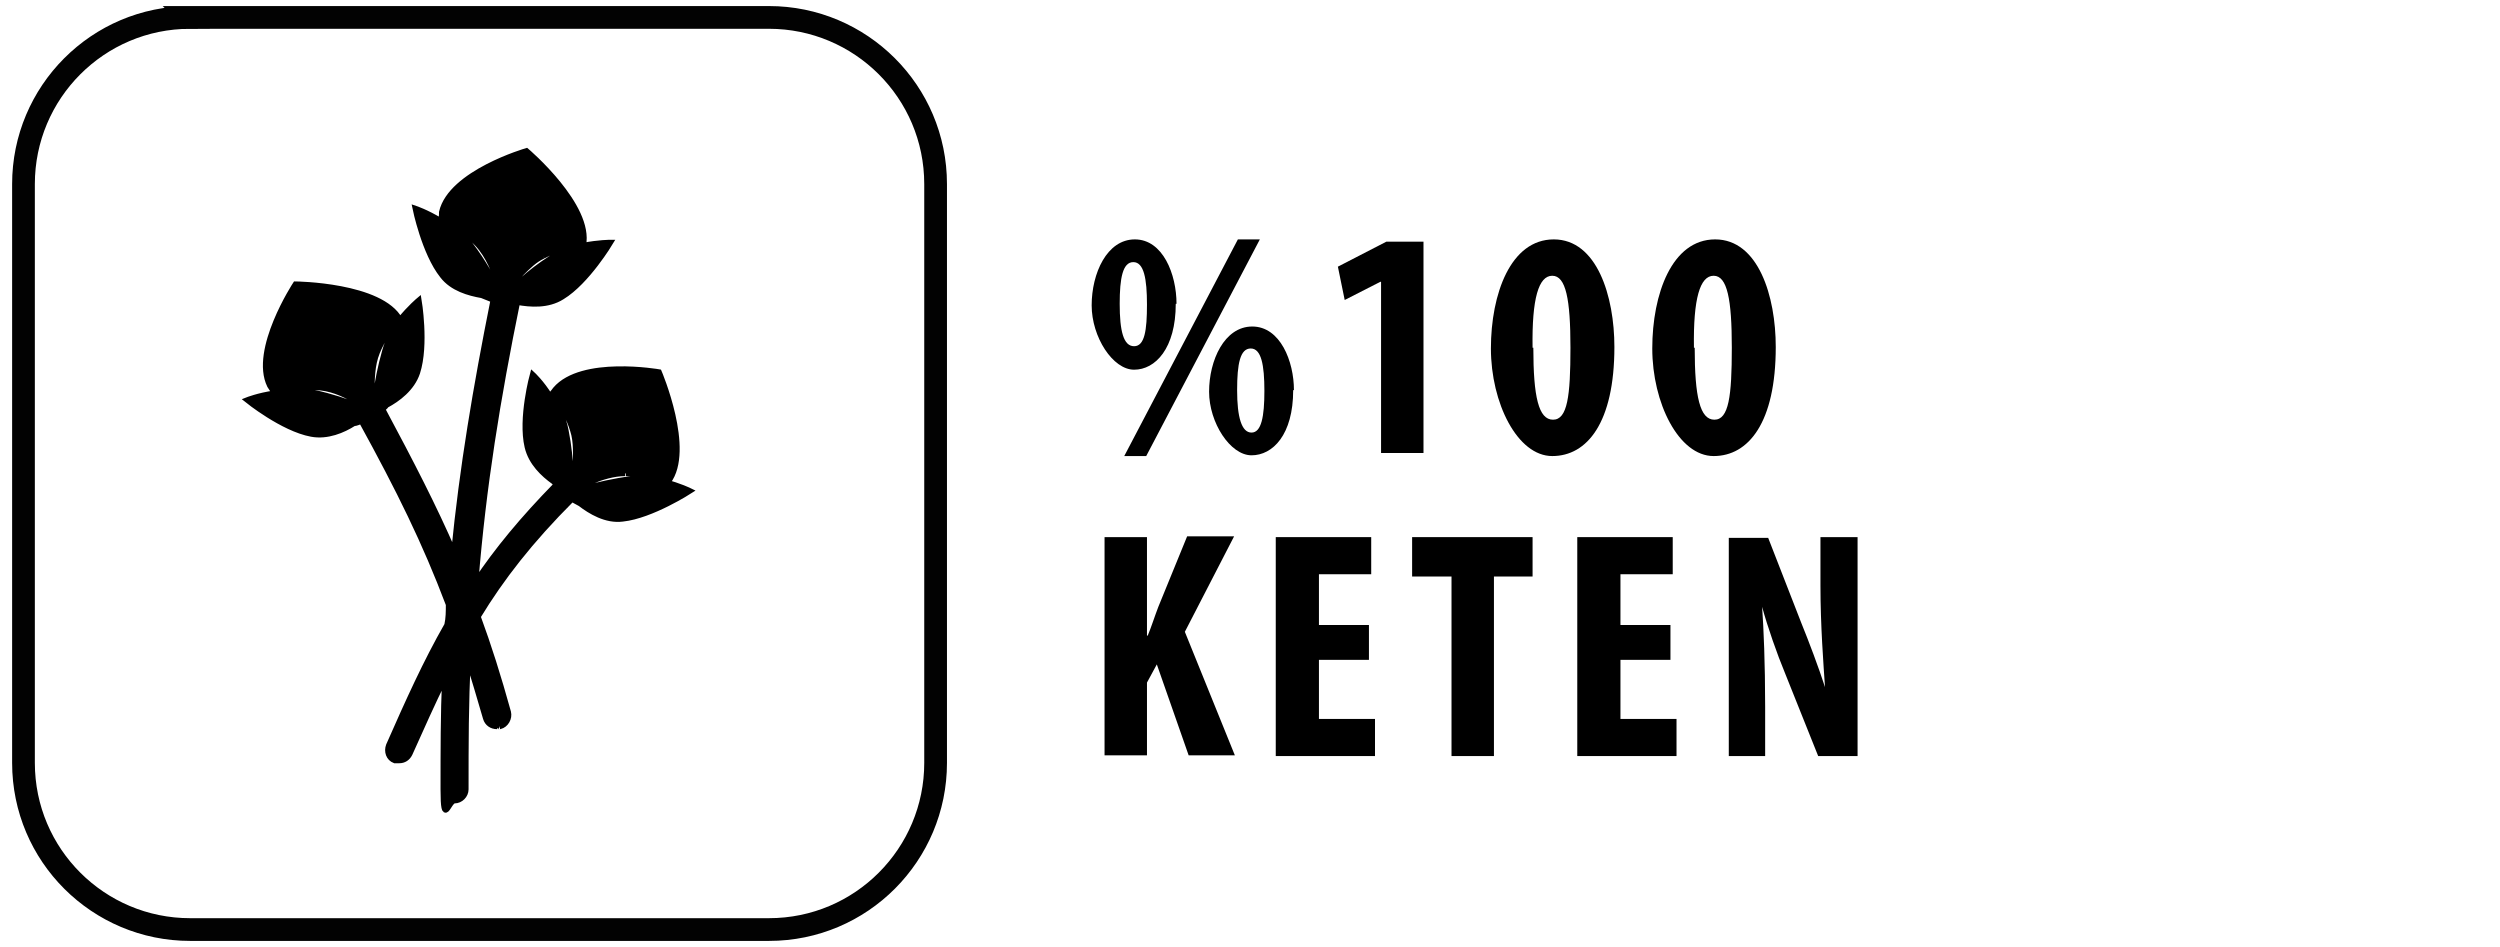
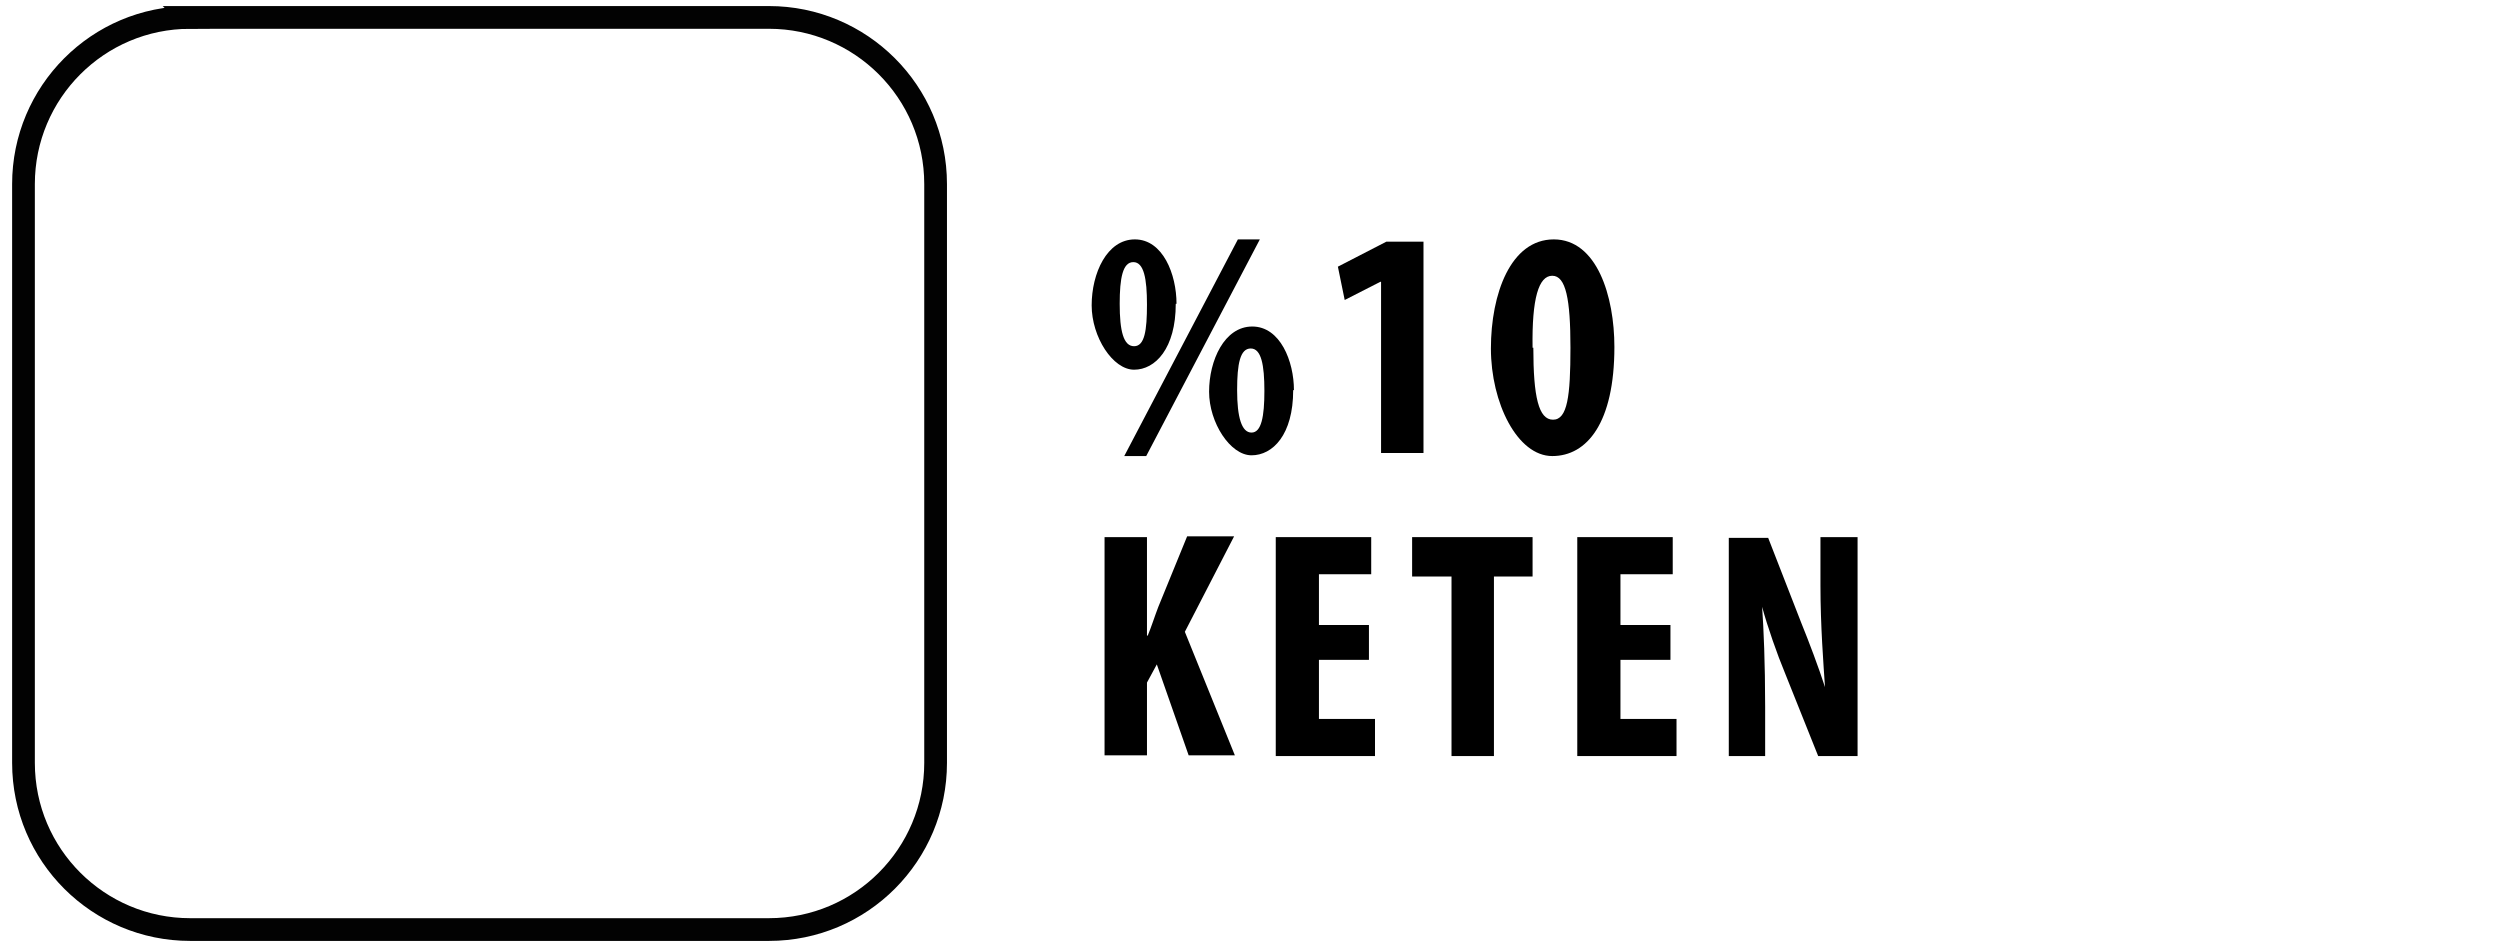
<svg xmlns="http://www.w3.org/2000/svg" id="katman_1" version="1.1" viewBox="0 0 330 125">
  <defs>
    <style>
      .st0 {
        fill: none;
        stroke: #020202;
        stroke-width: 3px;
      }

      .st1 {
        stroke: #000;
        stroke-miterlimit: 10;
        stroke-width: .7px;
      }
    </style>
  </defs>
  <g>
    <path d="M155.2,40.1c0,5.9-2.7,8.7-5.5,8.7s-5.6-4.3-5.6-8.5,2-8.7,5.7-8.7,5.5,4.6,5.5,8.5h0ZM147.8,40.1c0,3.6.5,5.6,1.9,5.6s1.7-2.1,1.7-5.5-.4-5.6-1.8-5.6-1.8,2.1-1.8,5.5h0ZM148.4,60.2l15-28.6h2.9l-15,28.6h-2.9ZM170.7,51.5c0,5.9-2.7,8.6-5.5,8.6s-5.6-4.3-5.6-8.4,2-8.6,5.7-8.6,5.5,4.6,5.5,8.4h0ZM163.3,51.5c0,3.6.6,5.6,1.9,5.6s1.7-2.1,1.7-5.5-.4-5.6-1.8-5.6-1.8,2-1.8,5.5h0Z" />
    <path d="M182.2,37.2h0l-4.7,2.4-.9-4.4,6.4-3.3h4.9v27.9h-5.6v-22.6h0Z" />
    <path d="M213.1,45.8c0,10-3.6,14.4-8.2,14.4s-8.1-7-8.1-14.2,2.6-14.4,8.3-14.4,8,7.5,8,14.2ZM202.4,45.9c0,6.5.7,9.5,2.6,9.5s2.3-3.1,2.3-9.5-.6-9.5-2.4-9.5-2.7,3-2.6,9.5h0Z" />
-     <path d="M234.4,45.8c0,10-3.6,14.4-8.2,14.4s-8.1-7-8.1-14.2,2.6-14.4,8.3-14.4,8,7.5,8,14.2ZM223.7,45.9c0,6.5.7,9.5,2.6,9.5s2.3-3.1,2.3-9.5-.6-9.5-2.4-9.5-2.7,3-2.6,9.5h0Z" />
    <path d="M145.8,70.9h5.6v13h.1c.5-1.2.9-2.5,1.4-3.8l3.8-9.3h6.2l-6.5,12.6,6.6,16.3h-6.1l-4.2-12-1.3,2.4v9.6h-5.6v-28.9h0Z" />
    <path d="M180.7,87.1h-6.6v7.8h7.4v4.9h-13.1v-28.9h12.6v4.9h-6.9v6.7h6.6v4.7h0Z" />
    <path d="M191.5,76.1h-5.1v-5.2h15.9v5.2h-5.1v23.7h-5.6v-23.7h0Z" />
    <path d="M220.5,87.1h-6.6v7.8h7.4v4.9h-13.1v-28.9h12.6v4.9h-6.9v6.7h6.6v4.7h0Z" />
    <path d="M228.2,99.9v-28.9h5.2l4.4,11.3c.9,2.2,2.3,5.9,3.1,8.4h0c-.2-3-.6-8.1-.6-13.4v-6.4h4.9v28.9h-5.2l-4.4-11c-1-2.4-2.3-6.1-3-8.7h0c.2,2.9.4,7.4.4,13.2v6.5h-4.9.1Z" />
  </g>
  <g>
    <path class="st0" d="M25.1,2.3C12.9,2.3,3.1,12.2,3.1,24.3v76.4c0,12.2,9.9,22,22,22h76.4c12.2,0,22-9.9,22-22V24.3c0-12.2-9.9-22-22-22,0,0-76.4,0-76.4,0Z" />
-     <path class="st1" d="M88.2,63.6c3.2-4.2-1.2-14.5-1.2-14.5,0,0-10.2-1.8-13.7,2.3-.2.3-.5.6-.7.9-1.1-1.8-2.3-2.9-2.3-2.9,0,0-1.6,5.8-.7,9.6.5,2.1,2.1,3.6,3.5,4.6,0,0,.2.2.3.4-4.4,4.5-7.8,8.6-10.6,12.8,1-12.5,2.9-24.2,5.5-36.9h0c1.7.3,4,.5,5.9-.7,3.3-2,6.4-7.2,6.4-7.2,0,0-1.6,0-3.6.4,1.1-5.2-7.5-12.5-7.5-12.5,0,0-10,2.9-11.2,8.1,0,.4,0,.7-.2,1.1-1.8-1.1-3.3-1.6-3.3-1.6,0,0,1.2,5.9,3.6,8.9,1.3,1.7,3.5,2.3,5.2,2.6.5.2,1,.4,1.5.6-2.3,11.5-4.1,22.1-5.2,33.3-2.6-6-5.6-11.8-9.4-18.9.2-.2.4-.3.5-.5,1.5-.8,3.4-2.2,4.1-4.3,1.2-3.7.2-9.6.2-9.6,0,0-1.2,1-2.5,2.6-2.5-4.6-13.8-4.7-13.8-4.7,0,0-5.7,8.7-3.4,13.4.2.3.4.6.6,1-2.1.3-3.6.9-3.6.9,0,0,4.7,3.8,8.5,4.5,2.1.4,4.2-.5,5.6-1.4.3,0,.7-.2,1-.3,5,9.1,8.4,16,11.5,24.2,0,.9,0,1.8-.2,2.7-2.8,4.9-5.1,10-7.7,15.9-.3.8,0,1.7.8,2h.6c.6,0,1.1-.3,1.4-.9,1.6-3.5,3-6.8,4.6-9.9-.2,4.6-.2,9.5-.2,14.6s.7,1.5,1.5,1.5h0c.8,0,1.5-.7,1.5-1.5,0-6,0-11.6.3-17,.8,2.4,1.5,4.9,2.3,7.6.2.7.8,1.1,1.5,1.1s.3,0,.4,0c.8-.2,1.3-1.1,1.1-1.9-1.3-4.7-2.6-8.8-4-12.6,3.1-5.1,6.9-10,12.4-15.5.4.2.7.4,1.1.6,1.3,1,3.4,2.3,5.6,2,3.8-.4,8.9-3.7,8.9-3.7,0,0-1.4-.7-3.4-1.2M71.7,33.8c3-1.6,5.2-1.4,5.2-1.4h0c-1.4.3-2.9.8-4.2,1.7-1.4.9-2.7,1.9-3.7,2.8-1.5,1.3-2.5,2.3-2.5,2.3,0,0,.9-1.6,2.4-3.2.8-.8,1.7-1.7,2.8-2.2M58.6,29.2s2,.5,4.4,3c1.5,1.6,2.3,3.8,2.8,5.3.3.9.4,1.6.4,1.6l-.5-1c-.7-1.3-1.9-3.6-3.6-5.8-1-1.3-2.2-2.3-3.4-3h0ZM49.8,46.5c1.3-3.2,3.1-4.2,3.1-4.2h0c-.8,1.1-1.7,2.5-2.1,4-.6,2.1-1,4.2-1.2,5.7-.2,1.3-.2,2.2-.2,2.2,0,0-.2-1-.3-2.4,0-1.6,0-3.6.7-5.3M36.9,51.7s2.1-.9,5.5-.5c1.8.2,3.6,1.1,4.8,1.9,1.1.7,1.8,1.3,1.8,1.3,0,0-.7-.3-1.8-.8-1.4-.6-3.5-1.3-5.8-1.8-1.6-.3-3.2-.3-4.6,0h0ZM82.6,62.5c3.4,0,5.3,1,5.3,1h0c-1.4-.3-3-.5-4.6-.3-2.3.3-4.4.8-5.9,1.2-1.2.3-1.9.6-1.9.6,0,0,1.1-.8,2.7-1.5,1.2-.5,2.8-1,4.3-1M72.9,52.5s1.7,1,2.7,4.3c.5,1.5.4,3.4.3,4.9-.2,1.7-.6,3-.6,3v-2.4c0-1.5-.2-3.5-.6-5.5-.3-1.6-1-3-1.7-4.2h-.1Z" />
  </g>
</svg>